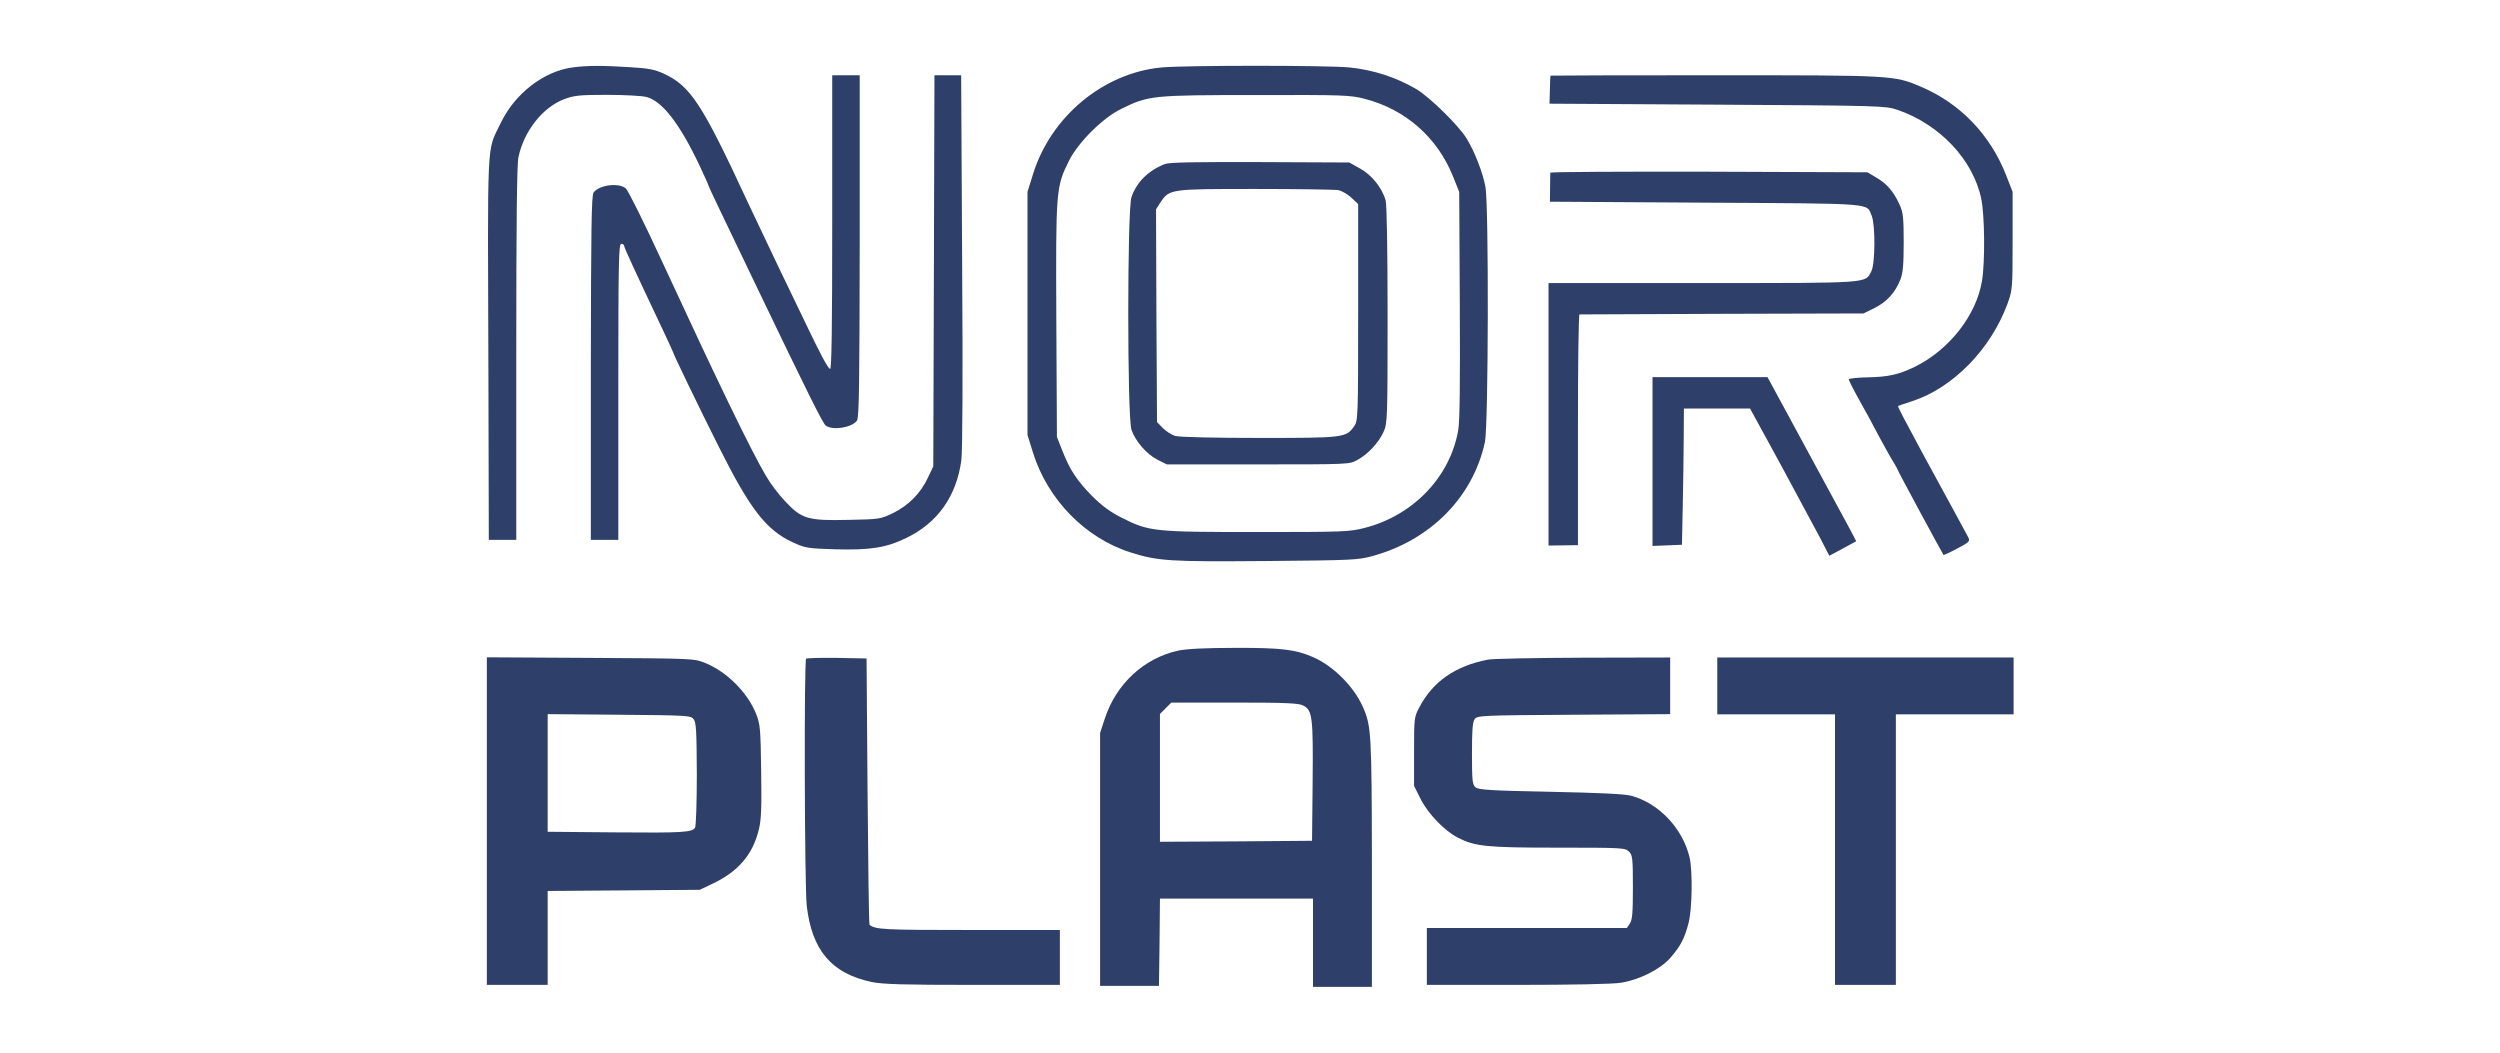
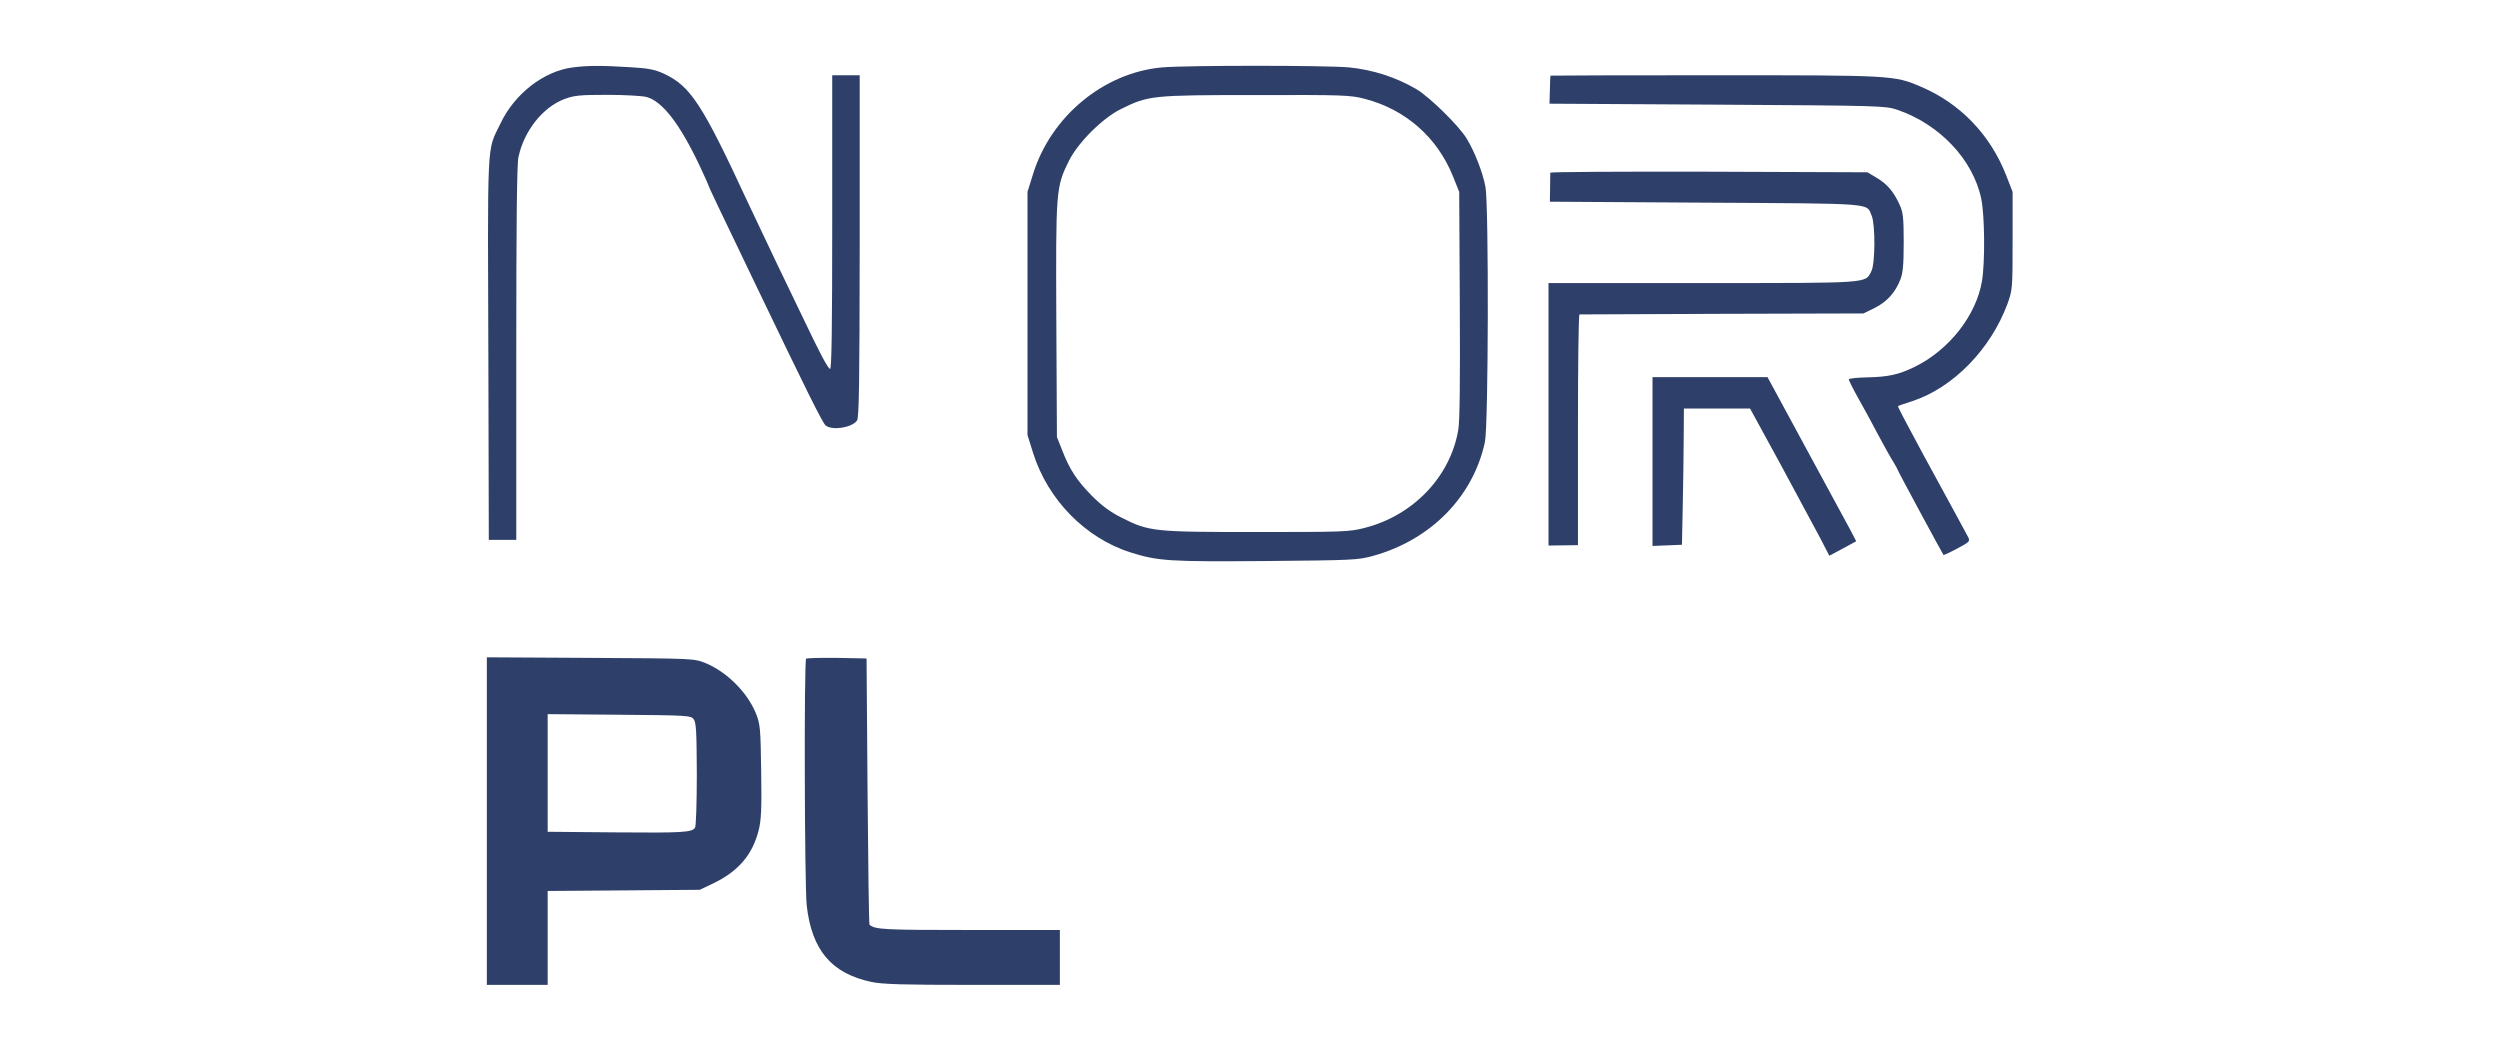
<svg xmlns="http://www.w3.org/2000/svg" width="190" height="80" viewBox="0 0 190 80" fill="none">
  <path d="M43.533 5.123C41.325 5.406 39.118 7.119 38.044 9.369C36.97 11.619 37.06 9.995 37.12 28.842L37.149 41.03H38.193H39.237V26.876C39.237 17.057 39.282 12.498 39.401 11.947C39.819 9.965 41.236 8.162 42.877 7.536C43.637 7.253 44.025 7.209 46.143 7.209C47.47 7.209 48.812 7.283 49.141 7.373C50.349 7.7 51.676 9.429 53.182 12.617C53.555 13.407 53.853 14.077 53.853 14.122C53.853 14.181 54.629 15.806 57.478 21.735C61.355 29.811 62.533 32.18 62.757 32.344C63.264 32.731 64.726 32.508 65.129 31.971C65.293 31.762 65.323 29.14 65.337 18.711V5.719H64.293H63.249V16.908C63.249 24.849 63.205 28.082 63.085 28.038C62.906 27.978 62.295 26.816 61.117 24.343C60.669 23.404 59.745 21.482 59.073 20.096C58.402 18.696 57.418 16.625 56.881 15.478C53.346 7.849 52.481 6.538 50.423 5.585C49.767 5.287 49.26 5.182 47.888 5.108C45.8 4.974 44.651 4.974 43.533 5.123Z" fill="#2E3F6A" />
  <path d="M88.305 5.123C83.876 5.525 79.864 8.848 78.507 13.243L78.089 14.584V23.821V33.059L78.507 34.4C79.625 37.975 82.489 40.896 85.919 41.983C88.007 42.639 88.827 42.699 96.21 42.639C102.817 42.579 103.205 42.564 104.338 42.252C108.753 41.03 111.959 37.752 112.854 33.595C113.123 32.314 113.152 15.746 112.899 14.226C112.705 13.153 112.093 11.559 111.467 10.531C110.871 9.548 108.648 7.373 107.649 6.777C106.098 5.868 104.338 5.302 102.533 5.123C100.699 4.959 90.244 4.959 88.305 5.123ZM103.756 7.522C106.829 8.326 109.23 10.442 110.423 13.392L110.9 14.584L110.945 23.151C110.975 29.021 110.945 32.031 110.826 32.686C110.214 36.247 107.395 39.182 103.712 40.121C102.563 40.419 102.101 40.434 95.539 40.434C87.679 40.434 87.336 40.404 85.248 39.346C84.383 38.914 83.756 38.452 82.996 37.692C81.847 36.53 81.295 35.696 80.714 34.191L80.326 33.208L80.281 24.343C80.237 14.42 80.251 14.211 81.251 12.2C81.952 10.814 83.801 8.967 85.203 8.281C87.276 7.253 87.574 7.224 95.479 7.224C102.19 7.209 102.623 7.224 103.756 7.522Z" fill="#2E3F6A" />
-   <path d="M88.529 12.468C87.276 12.96 86.396 13.824 85.994 14.972C85.665 15.895 85.665 31.748 85.994 32.672C86.307 33.551 87.127 34.504 87.962 34.936L88.678 35.294H95.613C102.444 35.294 102.563 35.294 103.145 34.966C103.95 34.534 104.771 33.655 105.144 32.836C105.442 32.195 105.457 31.882 105.457 23.971C105.457 18.845 105.397 15.567 105.308 15.225C105.039 14.286 104.264 13.303 103.369 12.811L102.549 12.349L95.763 12.319C90.796 12.305 88.857 12.334 88.529 12.468ZM101.728 14.45C101.982 14.51 102.429 14.763 102.713 15.031L103.22 15.508V23.747C103.22 31.703 103.205 31.986 102.921 32.389C102.295 33.268 102.176 33.283 95.733 33.283C92.332 33.283 89.648 33.223 89.334 33.134C89.051 33.059 88.619 32.776 88.365 32.523L87.933 32.076L87.888 23.985L87.858 15.91L88.186 15.389C88.887 14.361 88.902 14.361 95.405 14.361C98.611 14.361 101.46 14.405 101.728 14.45Z" fill="#2E3F6A" />
-   <path d="M70.975 20.573L70.93 35.443L70.527 36.292C69.975 37.484 69.051 38.408 67.887 38.989C66.918 39.451 66.858 39.466 64.472 39.51C61.385 39.585 60.922 39.436 59.669 38.095C59.177 37.588 58.521 36.709 58.208 36.158C57.059 34.206 54.569 29.066 50.318 19.873C48.976 16.968 47.738 14.465 47.559 14.316C47.022 13.869 45.546 14.048 45.113 14.629C44.949 14.837 44.919 17.46 44.904 27.949V41.03H45.948H46.992V29.781C46.992 19.888 47.022 18.532 47.216 18.532C47.335 18.532 47.44 18.607 47.44 18.696C47.44 18.83 48.17 20.41 50.438 25.207C50.84 26.056 51.168 26.772 51.168 26.801C51.168 26.906 53.182 31.077 54.628 33.953C57 38.691 58.223 40.285 60.266 41.224C61.176 41.641 61.385 41.686 63.413 41.745C66.112 41.82 67.335 41.641 68.886 40.881C71.258 39.734 72.69 37.722 73.062 34.981C73.152 34.355 73.182 28.455 73.122 19.829L73.048 5.719H72.033H71.019L70.975 20.573Z" fill="#2E3F6A" />
  <path d="M117.835 5.749C117.82 5.779 117.805 6.256 117.791 6.837L117.761 7.88L130.512 7.954C142.996 8.029 143.279 8.043 144.189 8.341C147.41 9.444 149.946 12.126 150.572 15.091C150.841 16.372 150.87 19.903 150.632 21.348C150.199 23.971 148.126 26.608 145.501 27.889C144.293 28.47 143.518 28.649 141.892 28.679C141.131 28.694 140.505 28.768 140.505 28.828C140.505 28.902 140.848 29.588 141.266 30.333C141.698 31.093 142.384 32.359 142.787 33.134C143.205 33.908 143.697 34.802 143.891 35.1C144.084 35.413 144.234 35.696 144.234 35.726C144.234 35.801 147.634 42.088 147.709 42.178C147.738 42.192 148.201 41.984 148.753 41.686C149.677 41.194 149.737 41.135 149.588 40.837C149.439 40.553 147.947 37.797 146.128 34.475C144.771 31.957 144.204 30.884 144.249 30.854C144.278 30.839 144.785 30.66 145.352 30.482C148.454 29.454 151.288 26.533 152.556 23.121C152.944 22.049 152.958 21.974 152.958 18.309V14.584L152.466 13.318C151.258 10.234 148.976 7.865 146.008 6.598C143.95 5.719 143.891 5.719 130.274 5.719C123.428 5.719 117.835 5.734 117.835 5.749Z" fill="#2E3F6A" />
  <path d="M117.821 13.124C117.821 13.183 117.806 13.705 117.806 14.286L117.791 15.329L129.648 15.403C142.683 15.478 141.833 15.418 142.25 16.401C142.534 17.102 142.519 20.052 142.221 20.618C141.743 21.542 142.265 21.512 129.394 21.512H117.687V31.48V41.462L118.805 41.447L119.924 41.432V32.671C119.924 27.844 119.968 23.896 120.043 23.896C120.103 23.896 124.98 23.881 130.886 23.851L141.624 23.821L142.474 23.404C143.399 22.942 144.04 22.242 144.428 21.244C144.622 20.752 144.681 20.126 144.681 18.413C144.681 16.536 144.637 16.133 144.368 15.552C143.921 14.569 143.414 13.973 142.623 13.511L141.922 13.094L129.886 13.049C123.25 13.034 117.836 13.064 117.821 13.124Z" fill="#2E3F6A" />
  <path d="M125.591 35.07V41.492L126.709 41.447L127.828 41.402L127.888 38.497C127.917 36.903 127.962 34.563 127.962 33.312L127.977 31.047H130.498H133.003L135.3 35.249C136.553 37.573 137.91 40.091 138.313 40.851L139.029 42.237L140.058 41.685L141.072 41.134L140.639 40.3C140.386 39.838 138.865 37.037 137.254 34.057L134.331 28.663H129.961H125.591V35.07Z" fill="#2E3F6A" />
-   <path d="M89.543 49.448C86.948 50.014 84.83 51.966 83.965 54.618L83.607 55.706V65.316V74.925H85.845H88.082L88.126 71.603L88.156 68.295H93.973H99.789V71.648V75H102.027H104.264V65.569C104.249 55.661 104.219 55.154 103.563 53.694C102.877 52.16 101.311 50.595 99.789 49.94C98.462 49.358 97.344 49.224 93.824 49.239C91.587 49.239 90.155 49.314 89.543 49.448ZM99.044 53.62C99.745 53.977 99.804 54.484 99.76 59.43L99.715 63.9L93.943 63.945L88.156 63.975V59.117V54.26L88.589 53.828L89.021 53.396H93.824C97.791 53.396 98.686 53.441 99.044 53.62Z" fill="#2E3F6A" />
  <path d="M37 62.41V74.851H39.312H41.623V71.29V67.714L47.41 67.67L53.182 67.625L54.181 67.148C56.09 66.239 57.179 64.988 57.656 63.111C57.85 62.351 57.895 61.516 57.85 58.641C57.805 55.363 57.776 55.05 57.462 54.245C56.806 52.621 55.24 51.057 53.6 50.387C52.735 50.044 52.705 50.044 44.875 49.999L37 49.955V62.41ZM52.72 54.663C52.914 54.916 52.943 55.616 52.958 58.834C52.958 60.965 52.899 62.798 52.824 62.902C52.6 63.26 51.914 63.304 46.769 63.26L41.623 63.215V58.745V54.275L47.067 54.32C52.302 54.365 52.511 54.38 52.72 54.663Z" fill="#2E3F6A" />
  <path d="M61.266 50.059C61.102 50.223 61.146 67.327 61.31 68.817C61.698 72.229 63.204 73.987 66.232 74.628C67.082 74.806 68.618 74.851 73.928 74.851H80.55V72.765V70.679H73.674C67.172 70.679 66.5 70.65 66.083 70.277C66.038 70.232 65.978 65.673 65.934 60.131L65.859 50.044L63.607 49.999C62.384 49.984 61.325 50.014 61.266 50.059Z" fill="#2E3F6A" />
-   <path d="M113.078 50.133C110.602 50.61 108.902 51.802 107.888 53.724C107.47 54.499 107.47 54.558 107.47 57.121V59.728L107.977 60.742C108.544 61.859 109.797 63.155 110.796 63.662C112.109 64.332 112.959 64.422 118.402 64.422C123.309 64.422 123.518 64.437 123.801 64.72C124.07 64.988 124.1 65.211 124.1 67.446C124.1 69.398 124.055 69.934 123.861 70.203L123.637 70.53H116.031H108.44V72.691V74.851H115.345C119.431 74.851 122.623 74.791 123.205 74.687C124.592 74.464 126.173 73.674 126.933 72.81C127.709 71.931 128.037 71.305 128.335 70.128C128.604 69.085 128.649 66.21 128.41 65.181C127.903 62.976 126.068 61.025 123.951 60.473C123.443 60.339 121.475 60.25 117.806 60.175C113.257 60.086 112.347 60.026 112.138 59.833C111.9 59.639 111.87 59.311 111.87 57.27C111.87 55.497 111.915 54.871 112.079 54.648C112.288 54.38 112.571 54.365 119.61 54.32L126.933 54.275V52.13V49.969L120.341 49.984C116.702 49.999 113.436 50.059 113.078 50.133Z" fill="#2E3F6A" />
-   <path d="M130.513 52.13V54.29H134.987H139.461V64.571V74.851H141.773H144.085V64.571V54.29H148.559H153.033V52.13V49.969H141.773H130.513V52.13Z" fill="#2E3F6A" />
</svg>